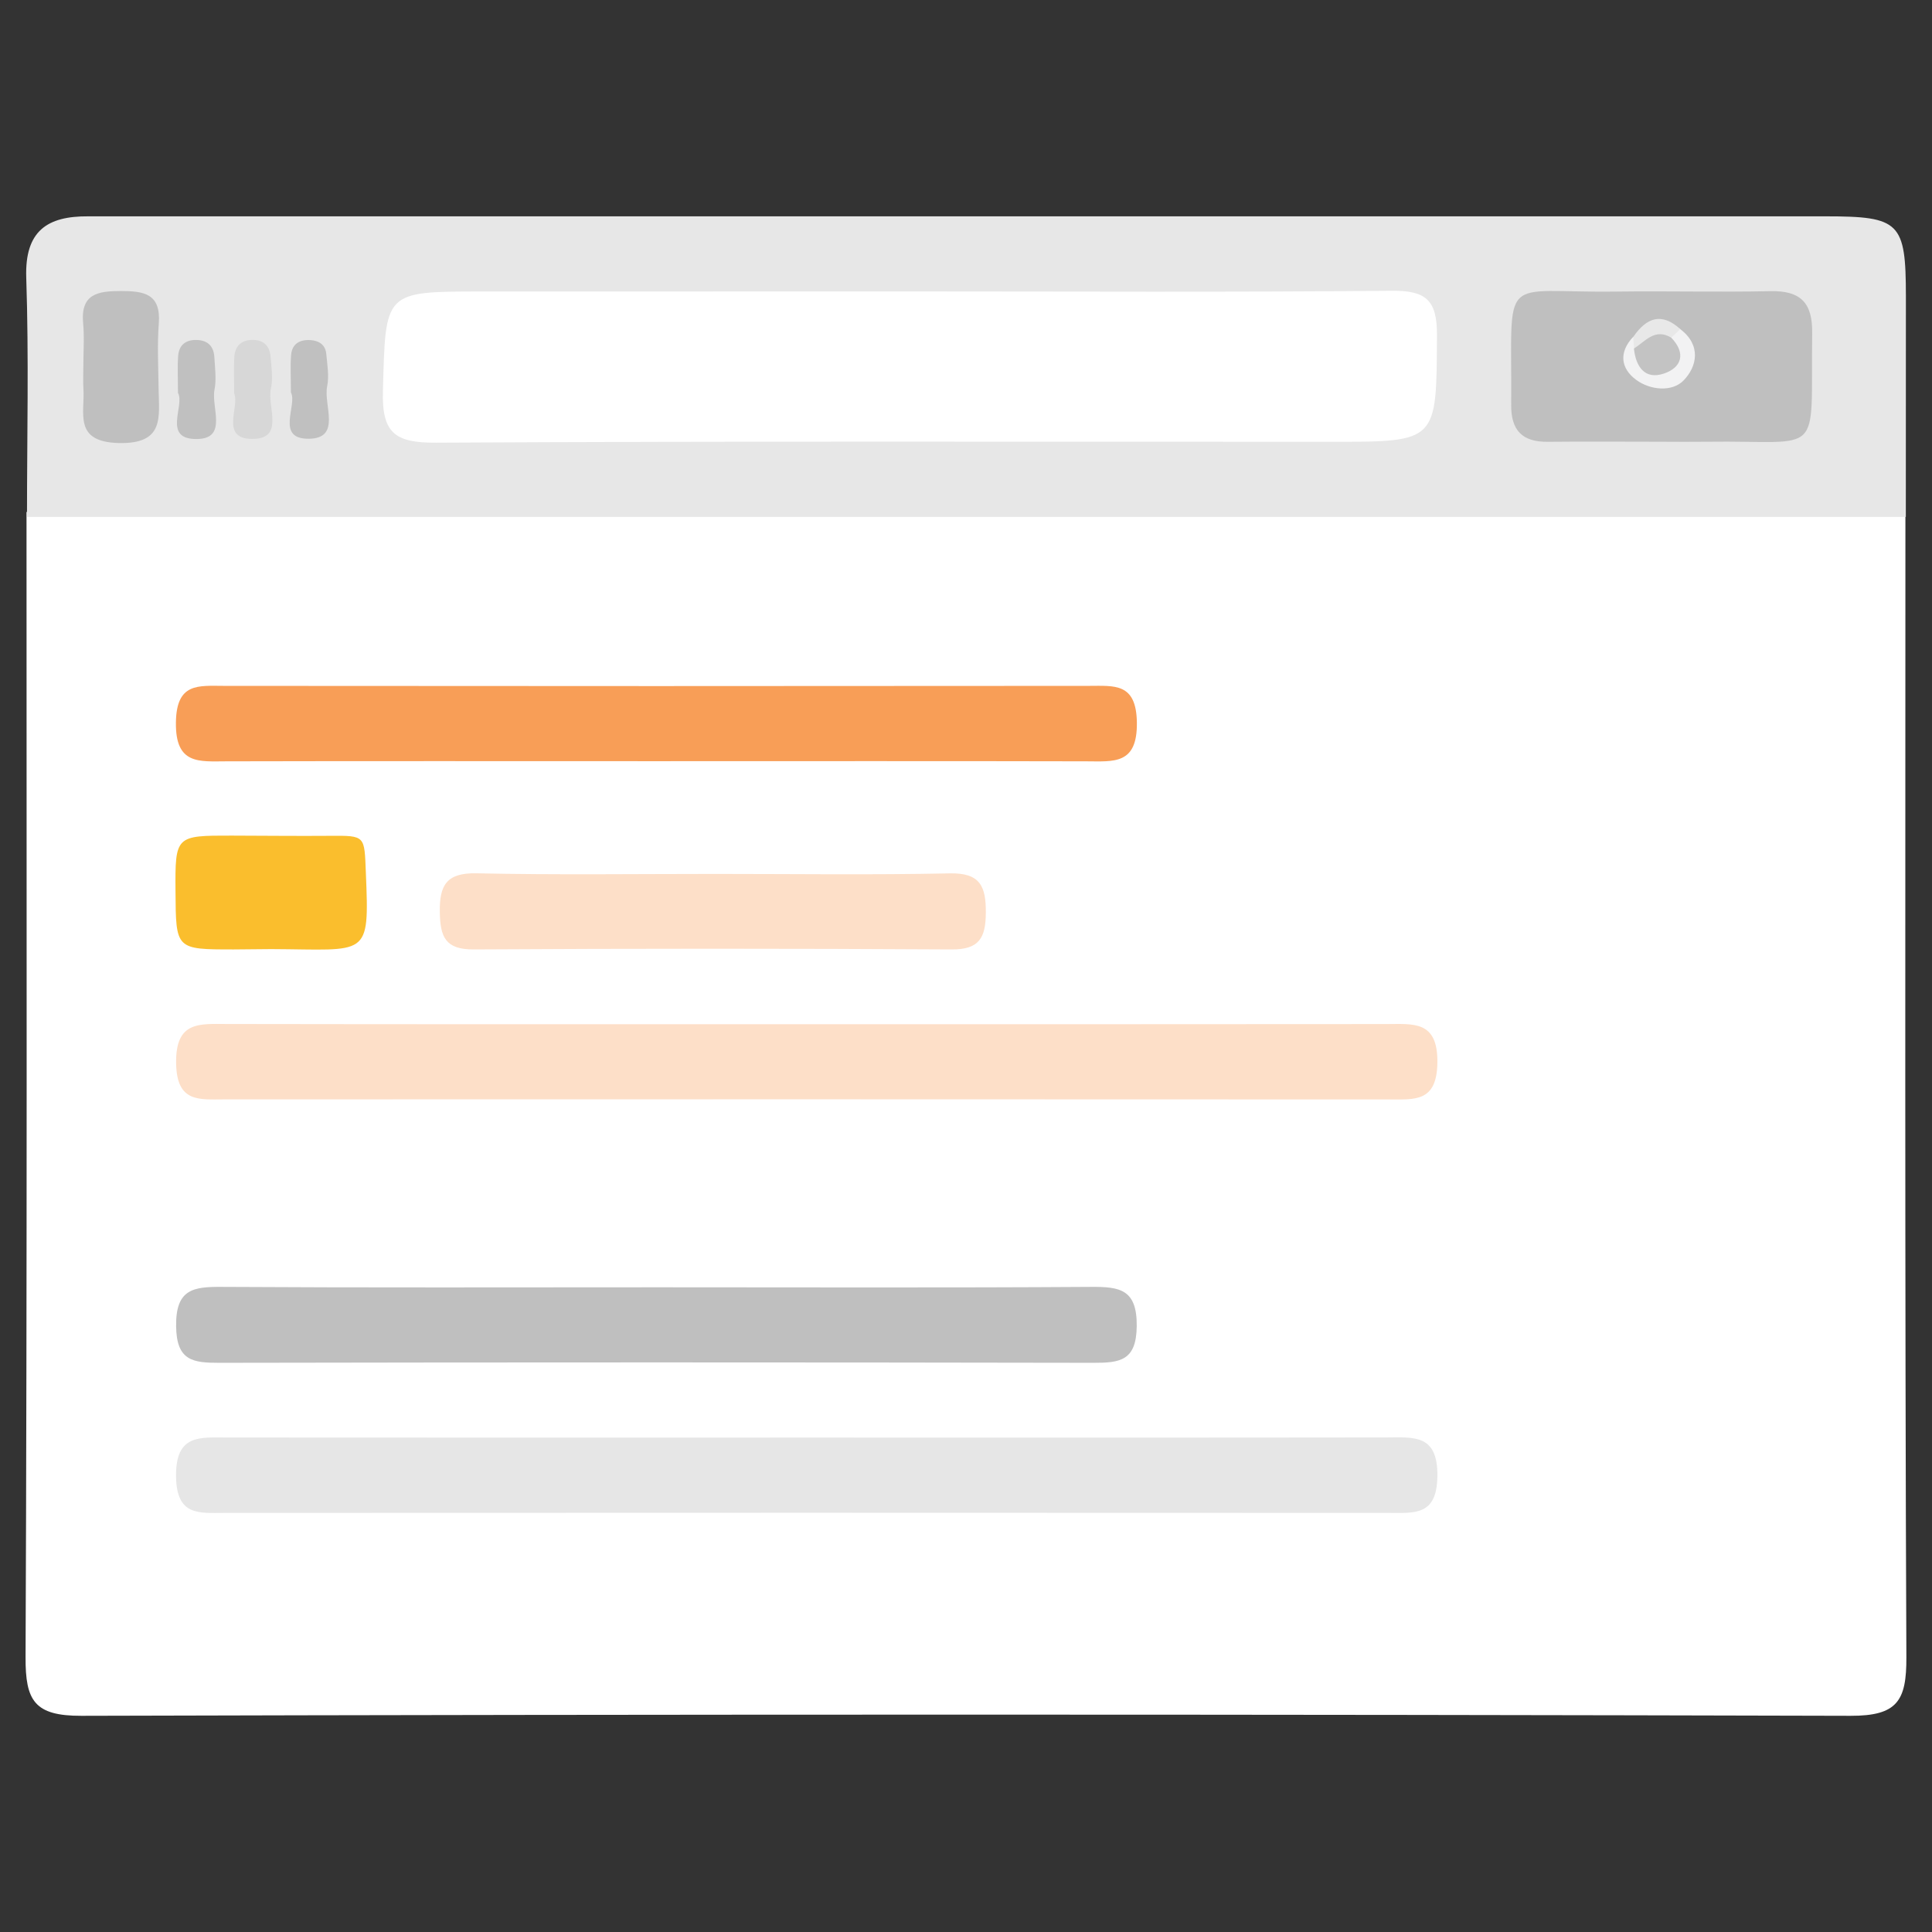
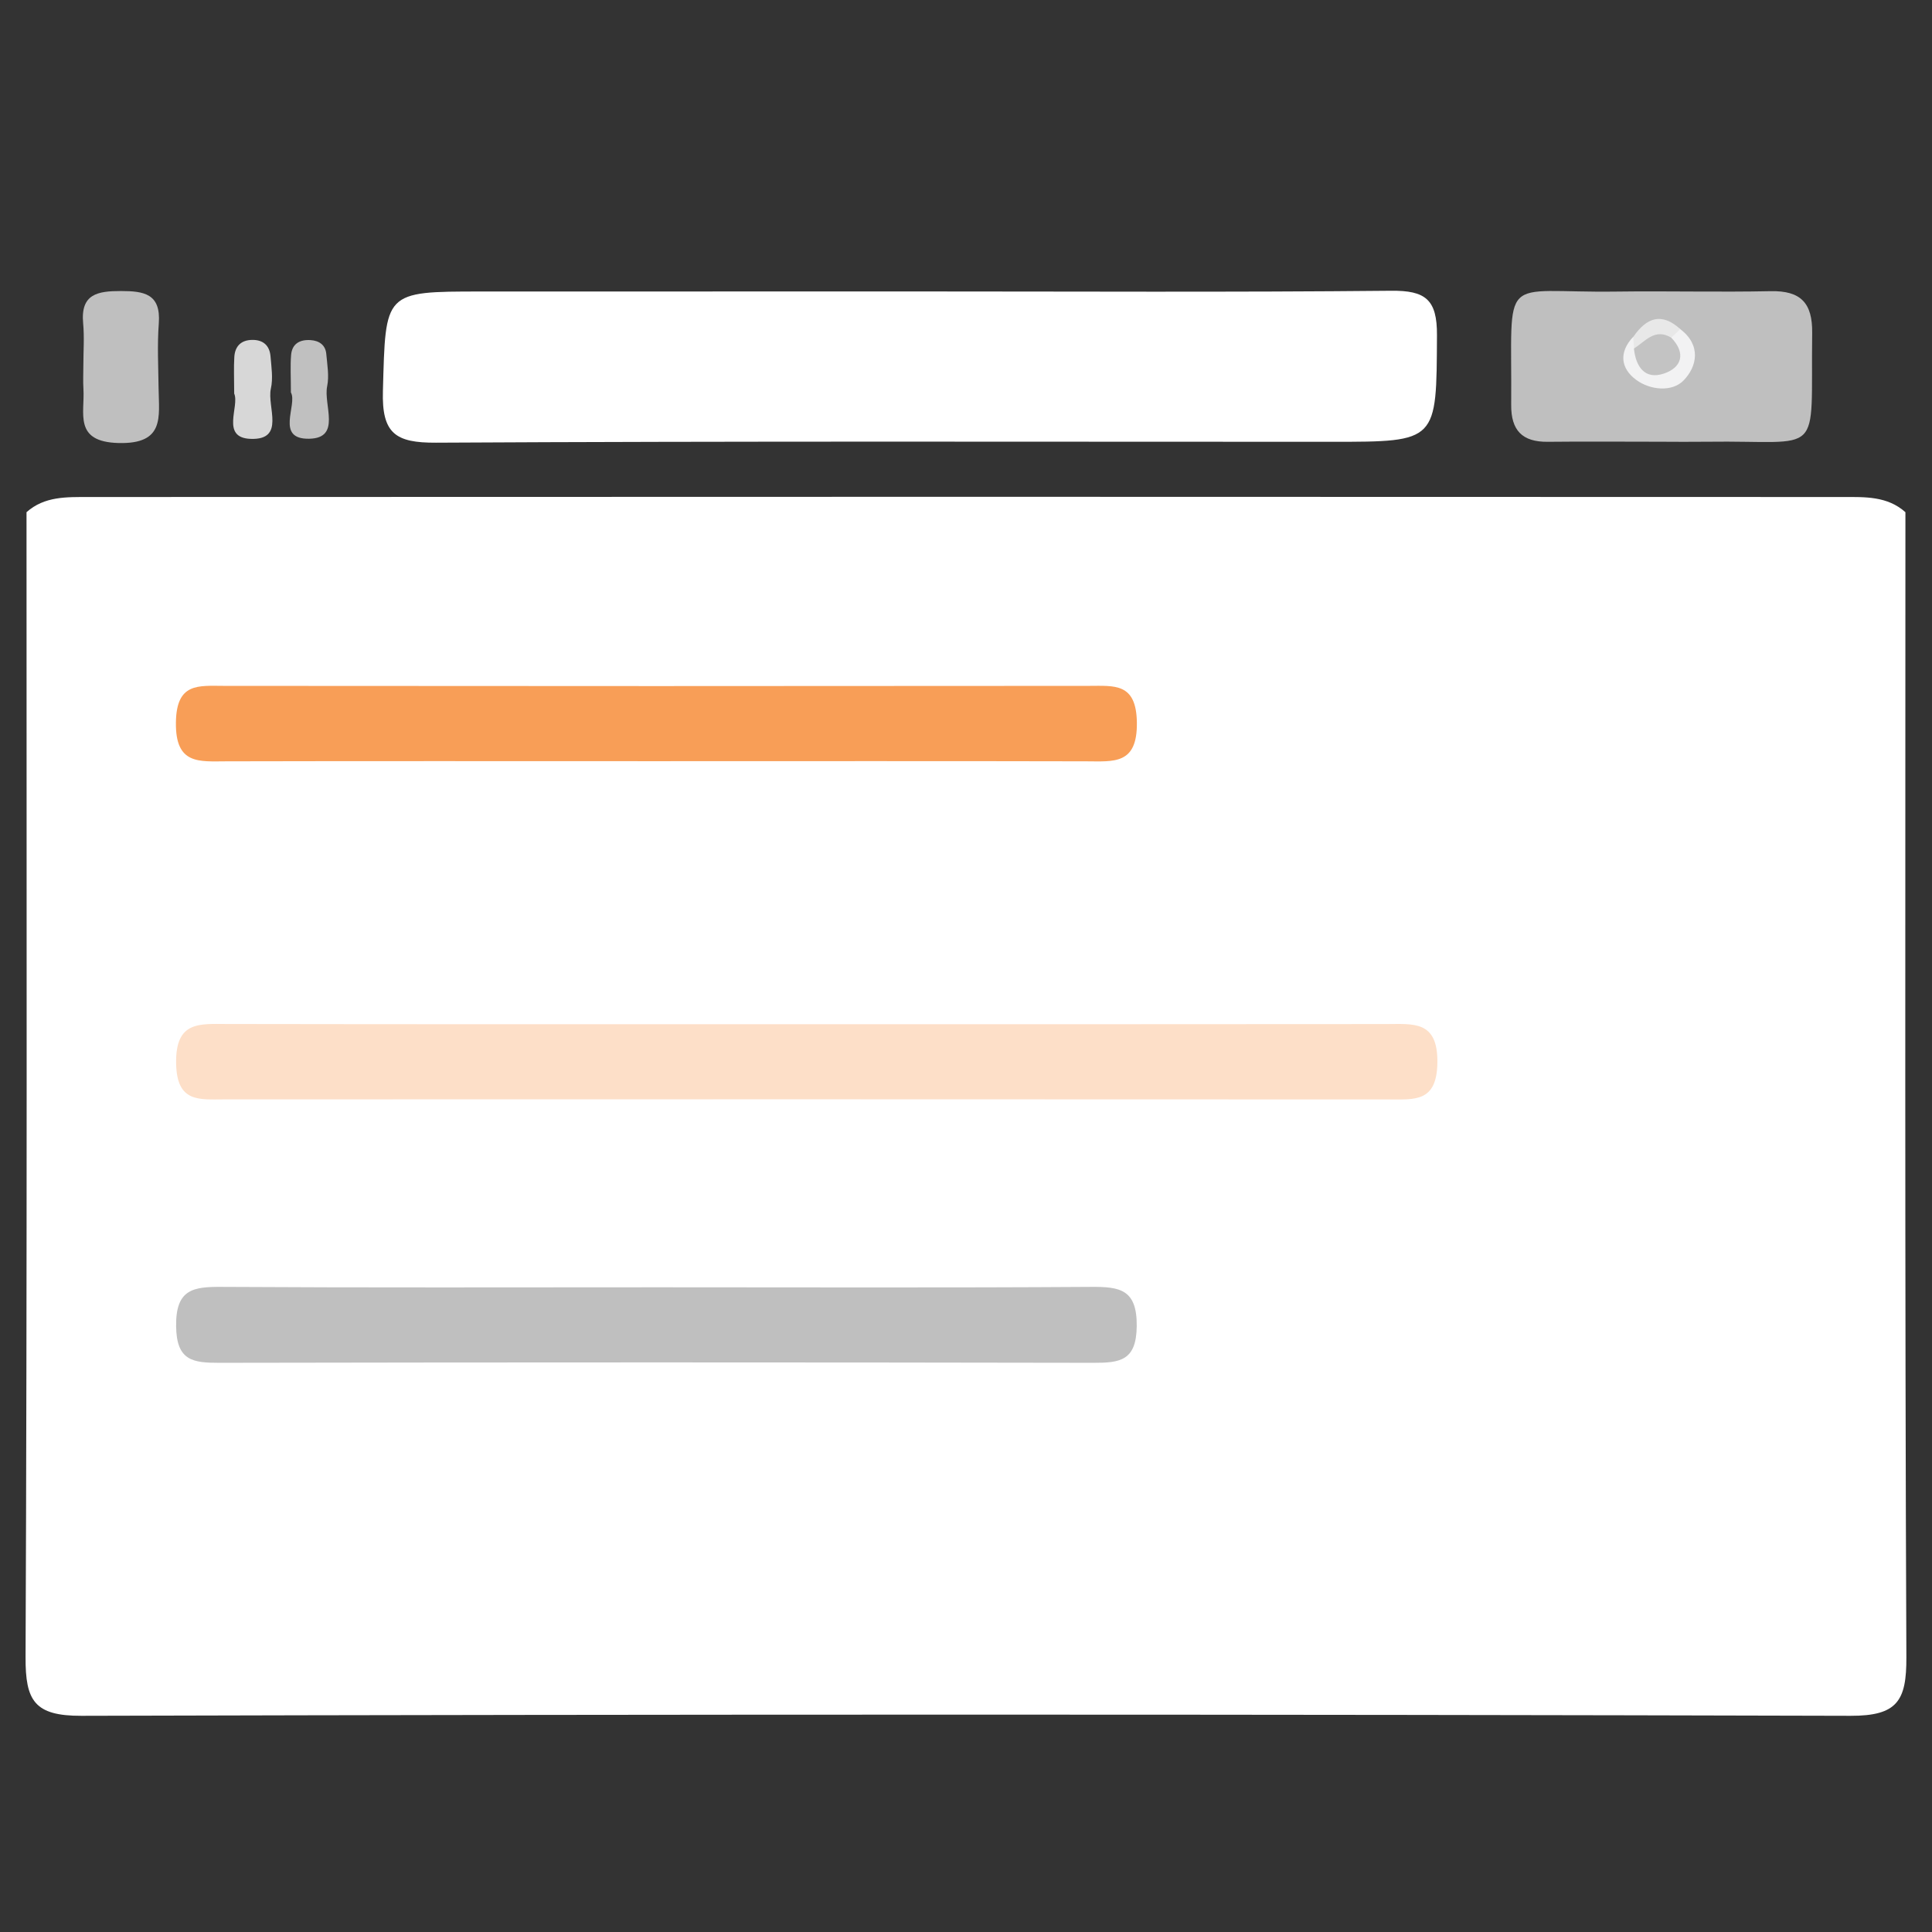
<svg xmlns="http://www.w3.org/2000/svg" version="1.1" id="Layer_1" x="0px" y="0px" viewBox="0 0 2834.6 2834.6" style="enable-background:new 0 0 2834.6 2834.6;" xml:space="preserve">
  <rect x="0" y="0" width="2834.6" height="2834.6" fill="#333333" stroke="none" />
  <style type="text/css">
	.st0{fill:#FFFFFF;}
	.st1{fill:#E7E7E7;}
	.st2{fill:#E6E6E6;}
	.st3{fill:#FDDFC8;}
	.st4{fill:#BFBFBF;}
	.st5{fill:#F89E57;}
	.st6{fill:#FABE2D;}
	.st7{fill:#C0C0C0;}
	.st8{fill:#D7D7D7;}
	.st9{fill:#F2F2F3;}
	.st10{fill:#E8E8E8;}
	.st11{fill:#C3C3C3;}
</style>
  <g>
    <path class="st0" d="M2795.6,751.5c0,560-1,1120,1.4,1680c0.3,63.8-13.1,86.1-81.9,85.9c-865.2-2.3-1730.5-2.3-2595.7,0   c-68.8,0.2-82.2-22-81.9-85.9c2.4-560,1.4-1120,1.4-1680c26.5-23.7,59.3-22.2,91.3-22.3c858-0.4,1716-0.4,2574.1,0   C2736.3,729.2,2769.2,727.8,2795.6,751.5z" />
-     <path class="st1" d="M2796.2,758.4c-918.9,0-1837.8,0-2756.6,0c0-117.1,2.8-234.3-1.1-351.3c-2.2-68.3,30.8-90.2,91.1-89.7   c9.2,0.1,18.4,0,27.6,0c840.5,0,1681,0,2521.5,0c108.9,0,117.5,8.8,117.6,117.2C2796.2,542.5,2796.2,650.5,2796.2,758.4z" />
-     <path class="st2" d="M1186.9,2109.2c282.3,0,564.5,0.2,846.8-0.2c40.2-0.1,76.1-5.4,75.2,57c-0.8,58.2-33.3,53.7-71.5,53.7   c-569.1-0.3-1138.2-0.3-1707.4,0c-37.9,0-70.9,5.1-71.7-53.4c-0.8-62,34.4-57.3,74.9-57.2C617.8,2109.4,902.3,2109.2,1186.9,2109.2   z" />
    <path class="st3" d="M1186.7,1502.7c282.3,0,564.5,0.1,846.8-0.2c40,0,76.2-5.8,75.4,56.7c-0.8,58-32.9,53.9-71.3,53.9   c-569.1-0.3-1138.2-0.3-1707.3-0.1c-37.7,0-71.1,5.4-71.9-53.2c-0.9-61.8,34.1-57.5,74.8-57.4   C617.6,1502.9,902.2,1502.7,1186.7,1502.7z" />
    <path class="st4" d="M966.5,1888.7c211.3,0,422.7,0.8,634-0.6c42.5-0.3,67.8,3.5,67.3,57.5c-0.5,50.9-24.5,54-63.8,53.9   c-427.3-0.8-854.5-0.8-1281.8,0c-39.3,0.1-63.3-3-63.8-53.9c-0.6-54.1,24.8-57.8,67.3-57.5C539.2,1889.4,752.9,1888.7,966.5,1888.7   z" />
    <path class="st5" d="M959.6,1116.8c-209,0-418.1-0.3-627.1,0.2c-40.3,0.1-75.3,5.3-74.4-57.1c0.8-58.5,32.7-53.7,70.9-53.6   c422.7,0.4,845.3,0.4,1268,0c38.1,0,70.1-4.9,71,53.6c0.9,62.4-34,57.2-74.4,57.1C1382.3,1116.5,1171,1116.8,959.6,1116.8z" />
-     <path class="st3" d="M1049.6,1282.2c114.6,0,229.2,1.6,343.8-0.8c44.9-1,53.3,19.2,53,58c-0.3,36.7-9.7,53.9-50.3,53.6   c-233.8-1.4-467.5-1.4-701.3,0c-41.5,0.2-48.9-18.6-49.5-54.4c-0.7-39.8,9.7-58.2,53.8-57.3   C815.8,1283.8,932.7,1282.2,1049.6,1282.2z" />
-     <path class="st6" d="M397.8,1392.5c-18.3,0-36.8,0.5-54.7,0.5c-85.6,0-85,0-85.6-85c-0.6-82.1,0-82.1,82.5-82   c47.6,0.1,95.9,0.7,143.7,0.3c53.1-0.4,50.8-0.4,53.1,54.6C542,1407,540.3,1393.1,397.8,1392.5z" />
    <path class="st0" d="M1339.1,427.6c234,0,468,1.3,702-1c50.3-0.5,67.5,12.7,67.2,65.3c-0.8,156.3,1.4,156.3-154.1,156.3   c-438.2,0-876.4-1.1-1314.6,1.3c-59.4,0.3-79.6-13.5-77.8-75.9c4-145.8,0.7-145.9,144.1-145.9C916.9,427.6,1128,427.6,1339.1,427.6   z" />
    <path class="st4" d="M2435.6,648.1c-54.9,0-109.9-0.5-164.8,0.1c-37.4,0.4-53.9-16.8-53.6-54.2c1.5-197.9-20-163.8,154.2-166.2   c75.5-1,151.1,1,226.6-0.6c44.1-0.9,61.4,17.4,60.8,61.4c-2.4,186.9,19,157.1-154.5,159.5C2481.4,648.4,2458.5,648.2,2435.6,648.1z   " />
    <path class="st4" d="M122.3,536.2c0-20.6,1.6-41.3-0.3-61.7c-4.1-43.4,21.4-47.5,55.4-47.5c34,0,58.8,4,55.6,47.4   c-2.4,31.8-0.7,64-0.3,96c0.5,41.2,9.3,81.3-58.7,79.6c-66.6-1.7-49.3-43.9-51.6-79.5C121.7,559.1,122.3,547.7,122.3,536.2z" />
    <path class="st7" d="M426.8,575.8c0-23.2-1-39.2,0.3-55c1.4-16.6,12.9-22.8,28.5-21.8c12.5,0.8,21.9,7,23.1,20.2   c1.4,15.8,4.4,32.4,1.3,47.5c-5.7,27.3,21.2,76-26.1,77C403.1,644.9,436.9,593.7,426.8,575.8z" />
    <path class="st8" d="M343.6,577.4c0-22-0.8-38,0.2-53.8c1-15.6,9.9-24.7,26.2-24.9c16.2-0.2,25.6,8.3,26.9,24.1   c1.3,15.8,3.9,32.4,0.5,47.5c-5.9,26.6,21.9,75.5-29.8,73.6C323.3,642.2,351.8,596,343.6,577.4z" />
-     <path class="st7" d="M261.1,576.4c0-22.5-0.9-38.5,0.3-54.3c1.2-16,11.2-23.8,27.4-23.3c16.4,0.5,24.9,9.7,25.7,25.4   c0.9,15.9,3.2,32.4,0.2,47.7c-5,25.7,19.4,71-24.7,72.2C237,645.5,271.8,594.7,261.1,576.4z" />
    <path class="st9" d="M2465.3,482.9c30.8,23.4,25,54.7,4.6,75.5c-16.6,16.9-48.4,14.2-69.1-0.9c-22.9-16.7-26.2-40.5-4.6-63.3   c5.2,3.3,9.5,7.5,12.9,12.7c6.9,8.5,12.6,21.7,25.9,16.2c12-5,9-19.3,10.9-30.2C2449.4,484,2453.2,475.5,2465.3,482.9z" />
    <path class="st10" d="M2465.3,482.9c-4.4,4.2-8.8,8.3-13.2,12.5c-19.2,2-33.6,20.7-54.7,16c-0.4-5.7-0.7-11.4-1.1-17.1   C2415.3,466.6,2437.4,457.4,2465.3,482.9z" />
    <path class="st11" d="M2397.3,511.4c16.7-10.6,30.7-30.4,54.7-16c22.1,22.9,15.4,43.9-10.8,52.7   C2413.4,557.5,2400,538.1,2397.3,511.4z" />
  </g>
</svg>